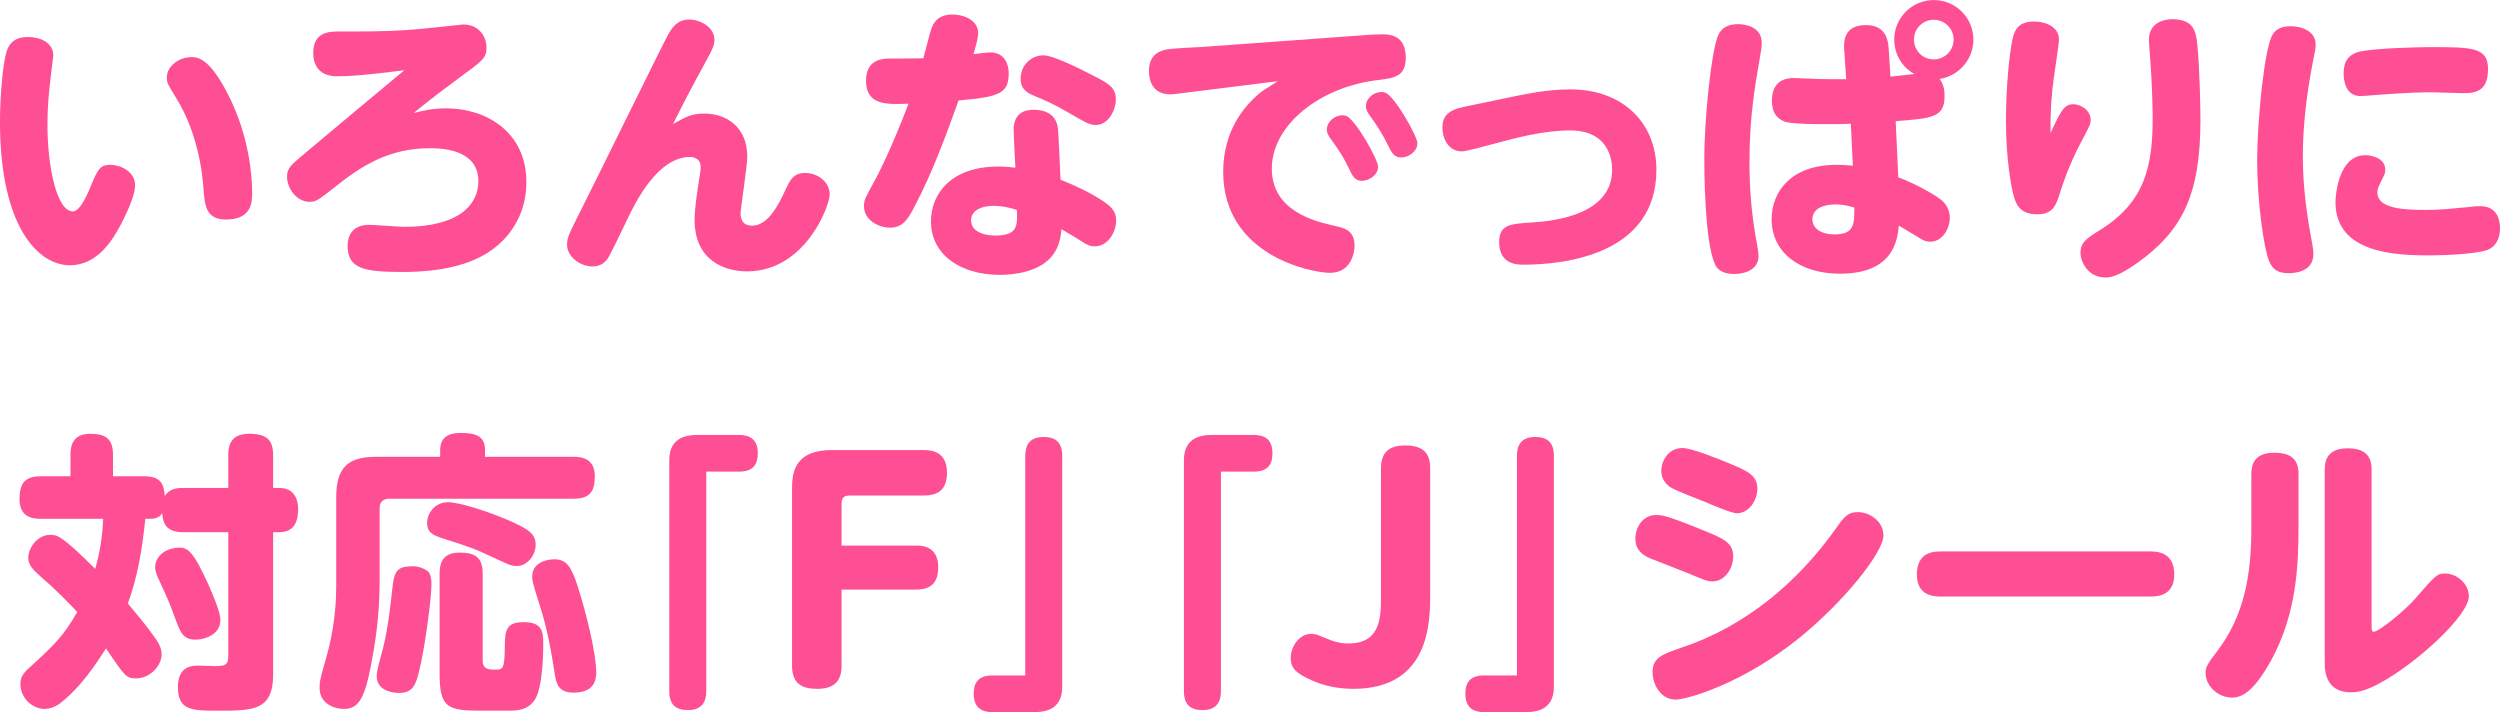
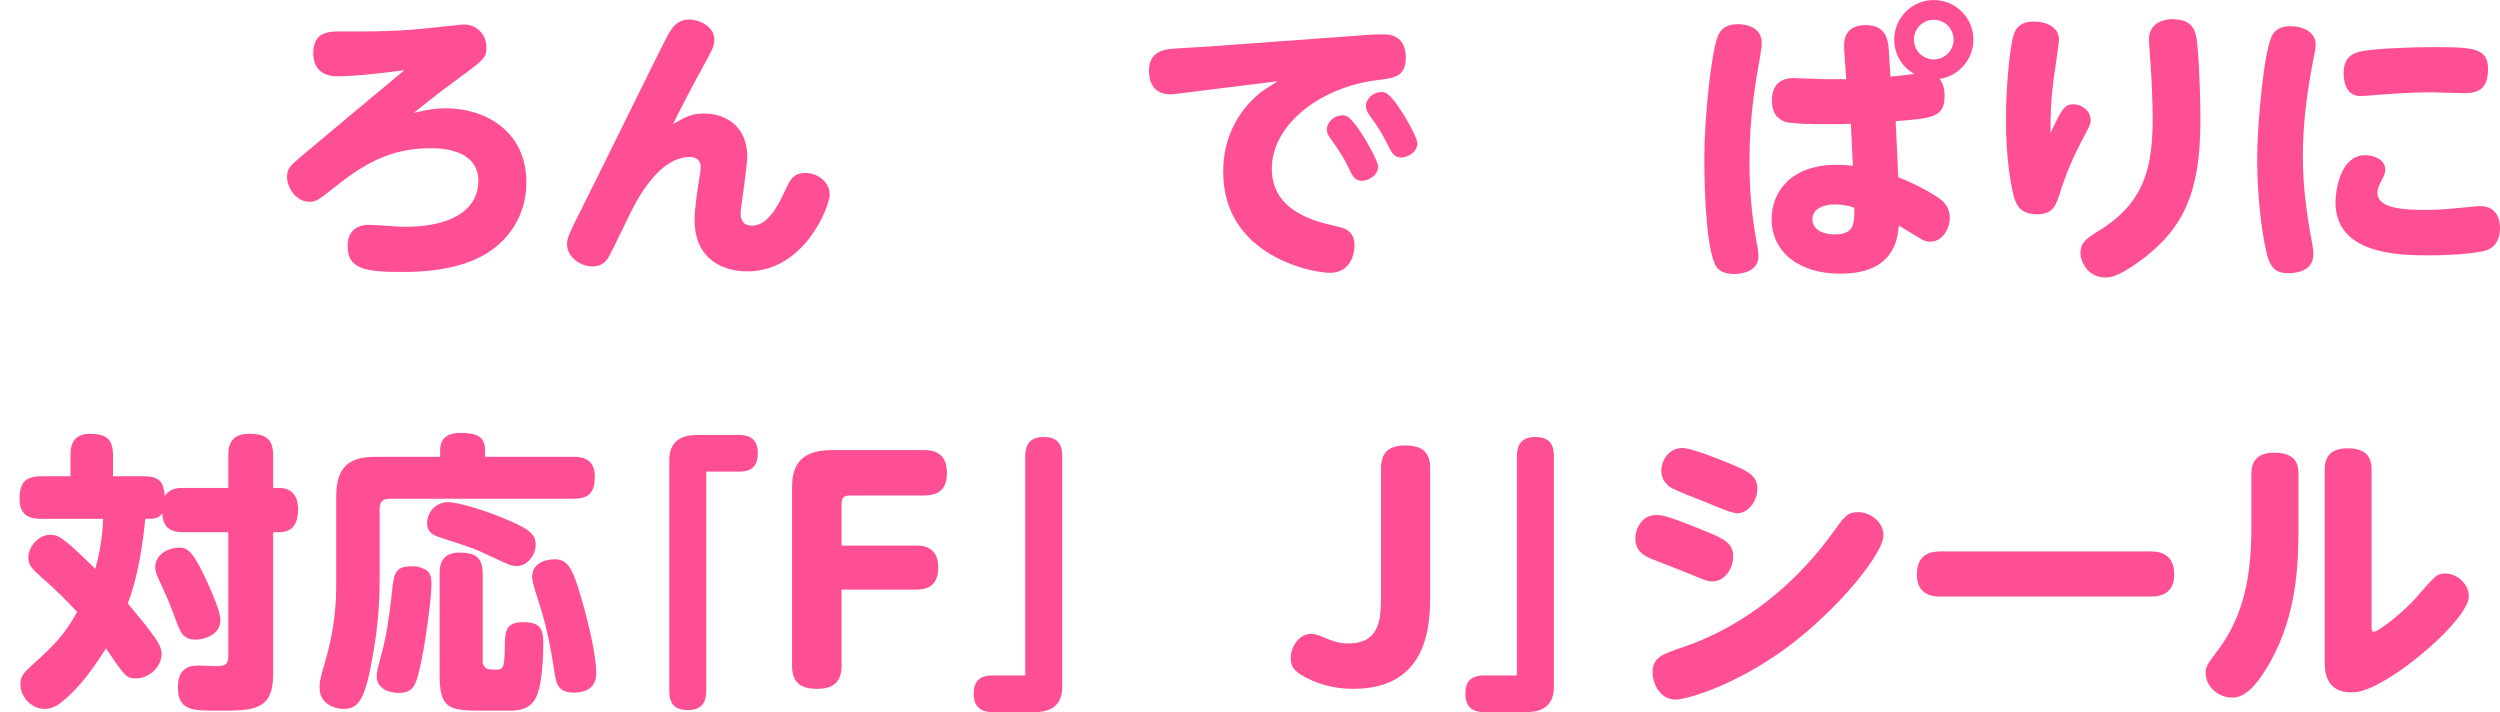
<svg xmlns="http://www.w3.org/2000/svg" id="_レイヤー_2" width="154.591" height="44.037" viewBox="0 0 154.591 44.037">
  <g id="_レイアウト">
-     <path d="M3.295,3.421c0,.054-.162,1.333-.18,1.513-.09.792-.181,1.656-.181,2.772,0,2.665.595,5.366,1.567,5.366.396,0,.792-.793,1.062-1.441.469-1.134.595-1.439,1.261-1.439.594,0,1.53.396,1.53,1.26,0,.811-.864,2.395-.937,2.539-.45.811-1.368,2.412-3.097,2.412-1.963,0-4.321-2.395-4.321-8.858,0-1.513.162-3.366.343-4.104.09-.396.27-1.152,1.368-1.152.864,0,1.584.396,1.584,1.134ZM14.116,5.869c1.278,2.503,1.477,4.988,1.477,6.032,0,.558,0,1.675-1.62,1.675-1.243,0-1.314-.883-1.387-1.855-.162-2.376-.864-4.339-1.711-5.689-.504-.828-.558-.9-.558-1.242,0-.702.756-1.26,1.53-1.26.468,0,1.171.18,2.269,2.34Z" fill="#ff4f94" />
    <path d="M20.846,4.717c-.954,0-1.476-.521-1.476-1.439,0-1.333,1.008-1.333,1.674-1.333,1.404,0,2.665.019,4.394-.108.396-.018,3.169-.324,3.205-.324.99,0,1.44.775,1.44,1.423,0,.648-.198.792-1.729,1.909-1.423,1.044-2.269,1.729-2.773,2.143.648-.162,1.188-.289,2.018-.289,2.376,0,4.951,1.387,4.951,4.574,0,1.71-.774,3.187-2.106,4.159-1.801,1.332-4.52,1.386-5.564,1.386-2.358,0-3.385-.197-3.385-1.62,0-.54.234-1.296,1.333-1.296.342,0,1.854.125,2.16.125,3.349,0,4.592-1.332,4.592-2.826,0-1.746-1.783-2.035-2.936-2.035-2.61-.018-4.321,1.117-5.905,2.377-1.08.847-1.206.937-1.603.937-.792,0-1.387-.828-1.387-1.548,0-.541.234-.721,1.135-1.477.972-.811,5.239-4.394,6.121-5.114-1.26.162-2.971.378-4.159.378Z" fill="#ff4f94" />
    <path d="M43.545,7.021c1.314,0,2.665.774,2.665,2.684,0,.54-.414,3.205-.414,3.475,0,.162,0,.774.702.774.937,0,1.566-1.099,2.106-2.286.252-.523.45-.973,1.188-.973.757,0,1.513.54,1.513,1.332,0,.702-1.513,4.754-5.113,4.754-1.333,0-3.241-.631-3.241-3.188,0-.738.198-1.944.234-2.196.126-.792.144-.882.144-1.062,0-.595-.54-.63-.648-.63-2.034,0-3.402,2.845-3.889,3.853-.396.829-1.116,2.323-1.225,2.449-.162.216-.414.468-.937.468-.773,0-1.566-.612-1.566-1.35,0-.396.145-.703.576-1.567.919-1.8,5.366-10.875,5.672-11.415.234-.396.54-.937,1.314-.937.54,0,1.549.378,1.549,1.261,0,.378-.09.54-.9,2.017-.36.647-1.171,2.196-1.656,3.187.828-.468,1.152-.648,1.926-.648Z" fill="#ff4f94" />
-     <path d="M56.594,12.693c-.414.793-.72,1.387-1.566,1.387-.647,0-1.603-.432-1.603-1.332,0-.379.072-.504.666-1.585.145-.271.937-1.729,2.089-4.753-1.368.054-2.629.107-2.629-1.423,0-1.368,1.099-1.368,1.531-1.368.378,0,1.674,0,2.017-.018.071-.271.396-1.549.485-1.801.271-.811.9-.9,1.297-.9.828,0,1.603.414,1.603,1.134,0,.253-.055.505-.288,1.314.774-.09.864-.108,1.026-.108.918,0,1.152.757,1.152,1.279,0,1.225-.504,1.477-3.098,1.692-.792,2.196-1.602,4.411-2.683,6.481ZM62.68,8.03c0-1.026.666-1.242,1.225-1.242,1.44,0,1.513,1.008,1.53,1.332.036.522.108,2.143.145,2.989,1.008.414,1.872.811,2.719,1.387.486.342.72.63.72,1.134,0,.702-.486,1.603-1.332,1.603-.252,0-.414-.072-.595-.18-.197-.127-1.224-.757-1.458-.883-.054.811-.288,1.297-.576,1.656-.811,1.009-2.395,1.171-3.223,1.171-2.467,0-4.268-1.261-4.268-3.313,0-1.656,1.206-3.385,4.159-3.385.468,0,.792.036,1.062.072-.019-.342-.108-1.963-.108-2.341ZM61.42,12.729c-.505,0-1.369.162-1.369.9,0,.792,1.009.937,1.477.937,1.423,0,1.387-.612,1.351-1.585-.271-.09-.828-.252-1.458-.252ZM67.577,4.663c.954.486,1.423.738,1.423,1.477,0,.685-.469,1.585-1.225,1.585-.378,0-.522-.072-1.729-.775-.973-.558-1.404-.737-2.017-.99-.432-.18-.918-.396-.918-1.08,0-.9.702-1.458,1.404-1.458.63,0,2.305.847,3.061,1.242Z" fill="#ff4f94" />
    <path d="M73.081,5.762c-.486.054-.54.072-.702.072-1.188,0-1.332-.973-1.332-1.459,0-1.008.684-1.26,1.188-1.332.342-.055,1.872-.127,2.179-.145l10.389-.756s.45-.018.702-.018c.342,0,1.423,0,1.423,1.439,0,1.171-.702,1.261-1.711,1.387-3.583.414-6.572,2.773-6.572,5.474,0,2.665,2.719,3.277,3.907,3.548.576.125,1.207.27,1.207,1.224,0,.468-.234,1.675-1.513,1.675-1.152,0-6.608-1.062-6.608-6.248,0-2.521,1.278-4.069,2.323-4.916.144-.125.9-.576,1.044-.684l-5.924.738ZM85.217,10.299c0,.522-.558.883-1.008.883s-.595-.343-.793-.757c-.27-.595-.666-1.206-1.062-1.747-.198-.252-.307-.432-.307-.684,0-.378.378-.864,1.009-.864.054,0,.107.019.18.036.558.18,1.98,2.701,1.98,3.133ZM87.647,8.858c0,.505-.54.882-1.008.882-.45,0-.612-.359-.811-.756-.307-.63-.648-1.188-1.062-1.746-.198-.271-.306-.45-.306-.685,0-.396.396-.864,1.008-.864.036,0,.09,0,.181.036.576.181,1.998,2.7,1.998,3.133Z" fill="#ff4f94" />
-     <path d="M93.639,5.959c.811-.162,2.053-.432,3.476-.432,3.223,0,5.312,2.07,5.312,4.97,0,5.167-5.51,5.87-8.247,5.87-.324,0-1.477,0-1.477-1.387,0-1.099.667-1.135,2.053-1.225,1.423-.09,4.934-.504,4.934-3.259,0-.576-.18-2.431-2.61-2.431-1.657,0-3.512.504-4.43.756-.738.198-2.017.541-2.251.541-.899,0-1.206-.9-1.206-1.459,0-.702.342-1.099,1.333-1.297l3.114-.648Z" fill="#ff4f94" />
    <path d="M106.201,2.305c.072-.217.288-.811,1.278-.811.45,0,1.459.162,1.459,1.152,0,.18-.019.396-.091.793-.342,1.943-.666,3.853-.666,6.571,0,1.657.126,3.169.396,4.699.126.667.162.9.162,1.135,0,.882-.937,1.099-1.477,1.099-.937,0-1.152-.451-1.225-.631-.648-1.458-.648-5.978-.648-6.554,0-2.358.415-6.41.811-7.454ZM117.383,10.965c1.099.414,2.124,1.009,2.574,1.332.217.162.612.523.612,1.171,0,.666-.45,1.477-1.206,1.477-.324,0-.522-.126-.738-.271-.198-.125-.811-.486-1.206-.72-.09.882-.324,2.971-3.638,2.971-2.521,0-4.231-1.333-4.231-3.367,0-1.675,1.171-3.366,4.016-3.366.414,0,.756.035,1.009.054l-.126-2.593c-.631.035-3.548.072-4.069-.127-.271-.107-.811-.342-.811-1.296,0-.738.306-1.404,1.351-1.404.233,0,1.242.054,1.44.054.576.019.81.019,1.8.019l-.126-1.909c-.035-.576.091-1.439,1.351-1.439,1.026,0,1.351.63,1.404,1.439l.108,1.747c.414-.036.522-.054,1.477-.162-.973-.558-1.242-1.477-1.242-2.124,0-1.352,1.098-2.449,2.448-2.449s2.449,1.098,2.449,2.449c0,1.17-.847,2.232-2.089,2.43.306.379.306.918.306,1.045,0,1.332-.738,1.387-3.024,1.566l.162,3.475ZM113.476,12.64c-.756,0-1.404.288-1.404.918,0,.559.521.937,1.386.937,1.225,0,1.207-.684,1.207-1.656-.595-.198-1.045-.198-1.188-.198ZM118.354,2.449c0,.684.541,1.224,1.225,1.224.685,0,1.225-.558,1.225-1.224,0-.686-.559-1.225-1.225-1.225s-1.225.521-1.225,1.225Z" fill="#ff4f94" />
    <path d="M128.218,6.445c.432,0,1.062.36,1.062.973,0,.252-.055.36-.612,1.404-.757,1.44-1.135,2.629-1.278,3.079-.253.792-.433,1.351-1.405,1.351-1.008,0-1.278-.522-1.44-1.045-.197-.648-.504-2.502-.504-4.734,0-2.252.234-4.25.414-5.096.126-.559.396-1.045,1.314-1.045.811,0,1.549.379,1.549,1.099,0,.36-.271,1.98-.307,2.305-.18,1.332-.216,2.106-.216,3.493.666-1.423.847-1.783,1.423-1.783ZM135.87,2.719c.162,1.566.197,4.105.197,4.717,0,4.592-1.116,6.843-3.906,8.823-1.261.9-1.747.9-1.963.9-1.116,0-1.549-1.009-1.549-1.513,0-.666.396-.918,1.152-1.387,2.845-1.746,3.313-3.961,3.313-7.004,0-.702-.055-2.25-.126-3.205-.072-1.008-.108-1.458-.108-1.584,0-1.188,1.152-1.279,1.423-1.279,1.26,0,1.476.631,1.566,1.531Z" fill="#ff4f94" />
    <path d="M140.528,2.143c.234-.396.648-.522,1.116-.522.685,0,1.549.306,1.549,1.135,0,.233-.036.414-.162,1.008-.469,2.396-.631,4.339-.631,5.888,0,1.873.234,3.529.505,5.006.144.774.144.864.144,1.062,0,1.152-1.278,1.17-1.53,1.17-.612,0-.973-.162-1.225-.792-.306-.792-.72-3.601-.72-6.194,0-2.286.432-6.914.954-7.76ZM146.254,9.597c.414,0,1.242.181,1.242.9,0,.198-.054.324-.144.485-.271.559-.343.686-.343.919,0,.99,1.567,1.08,3.043,1.08.829,0,1.692-.09,2.413-.161.648-.072.721-.072.9-.072,1.152,0,1.225,1.025,1.225,1.35,0,.918-.486,1.279-.864,1.387-.702.217-2.485.307-3.493.307-2.106,0-5.816-.127-5.816-3.295,0-.451.198-2.899,1.837-2.899ZM152.357,5.762c-.306,0-1.71-.055-1.998-.055-1.423,0-3.115.145-3.385.162-.181.019-.883.072-1.009.072-1.044,0-1.044-1.225-1.044-1.422,0-.721.306-1.171,1.026-1.333,1.008-.216,3.673-.271,4.339-.271,2.539,0,3.565,0,3.565,1.333s-.685,1.513-1.495,1.513Z" fill="#ff4f94" />
    <path d="M14.116,30.172v-2.016c0-.486.072-1.333,1.278-1.333,1.081,0,1.495.36,1.495,1.333v2.016h.378c.99,0,1.17.811,1.17,1.297,0,.702-.198,1.44-1.17,1.44h-.378v8.805c0,2.233-1.242,2.233-3.421,2.233-1.549,0-2.467,0-2.467-1.441,0-1.08.558-1.35,1.26-1.35.162,0,.9.035,1.045.035.63,0,.81-.09.81-.63v-7.652h-2.772c-1.062,0-1.261-.522-1.314-1.171-.216.343-.594.343-.756.343h-.288c-.198,1.909-.469,3.565-1.081,5.239.559.666,1.081,1.279,1.621,2.035.414.559.468.864.468,1.098,0,.738-.738,1.495-1.566,1.495-.612,0-.685-.091-1.872-1.854-1.152,1.836-2.017,2.736-2.755,3.33-.234.199-.631.414-1.045.414-.738,0-1.494-.666-1.494-1.529,0-.433.162-.666.559-1.027,1.602-1.458,2.124-1.98,2.952-3.438-.468-.504-1.26-1.333-2.286-2.215-.414-.378-.738-.666-.738-1.134,0-.648.594-1.423,1.351-1.423.414,0,.684,0,2.79,2.106.414-1.44.469-2.629.486-3.097h-3.853c-.505,0-1.314-.09-1.314-1.206,0-.955.288-1.423,1.314-1.423h1.836v-1.314c0-.468.072-1.314,1.206-1.314.955,0,1.423.288,1.423,1.314v1.314h1.927c1.044,0,1.206.468,1.278,1.225.306-.505.847-.505,1.152-.505h2.772ZM12.838,36.042c.271.612.792,1.765.792,2.305,0,.919-1.025,1.206-1.512,1.206-.811,0-.954-.414-1.333-1.439-.288-.793-.414-1.08-.918-2.18-.144-.306-.271-.576-.271-.863,0-.595.541-1.207,1.549-1.207.522,0,.9.433,1.692,2.179Z" fill="#ff4f94" />
    <path d="M27.219,27.832c0-.738.45-1.062,1.261-1.062.972,0,1.513.216,1.513,1.062v.414h5.474c.485,0,1.314.09,1.314,1.206,0,.919-.289,1.387-1.314,1.387h-11.38c-.378,0-.612.18-.612.594v4.501c0,2.215-.288,3.943-.558,5.33-.414,2.125-.847,2.574-1.675,2.574-.576,0-1.477-.342-1.477-1.277,0-.324-.018-.451.378-1.783.307-1.062.648-2.646.648-4.501v-5.563c0-1.891.828-2.467,2.467-2.467h3.961v-.414ZM26.553,35.448c.108.198.126.433.126.685,0,.863-.396,3.925-.774,5.419-.198.792-.378,1.296-1.224,1.296-.631,0-1.387-.252-1.387-1.044,0-.252.036-.396.396-1.746.307-1.188.486-2.881.595-3.871.126-1.026.396-1.171,1.351-1.171.09,0,.72.108.918.433ZM30.586,34.512c-1.314-.612-1.368-.63-3.223-1.225-.486-.162-.954-.306-.954-.954,0-.576.468-1.278,1.296-1.278.702,0,2.503.576,3.817,1.152,1.188.522,1.603.828,1.603,1.477,0,.684-.559,1.314-1.135,1.314-.378,0-.432-.036-1.404-.486ZM29.848,40.867c0,.541.433.541.792.541.486,0,.559-.09.576-1.441,0-1.044.126-1.494,1.171-1.494,1.152,0,1.206.595,1.206,1.332,0,.469-.018,2.737-.54,3.494-.414.594-1.009.648-1.603.648h-1.692c-2.089,0-2.575-.181-2.575-2.287v-6.176c0-.576.126-1.314,1.225-1.314.973,0,1.44.288,1.44,1.314v5.383ZM35.735,36.295c.54,1.691,1.135,4.141,1.135,5.311,0,.955-.666,1.225-1.387,1.225-.954,0-1.08-.559-1.17-1.098-.217-1.404-.469-2.881-.955-4.357-.45-1.404-.45-1.531-.45-1.711,0-.864.847-1.08,1.387-1.08.721,0,1.044.45,1.44,1.711Z" fill="#ff4f94" />
    <path d="M43.673,42.74c0,.666-.271,1.17-1.135,1.17-.756,0-1.152-.342-1.152-1.17v-14.297c0-1.512,1.261-1.548,1.801-1.548h2.503c.666,0,1.17.252,1.17,1.134,0,.757-.342,1.135-1.17,1.135h-2.017v13.576Z" fill="#ff4f94" />
    <path d="M56.631,33.737c.343,0,1.387,0,1.387,1.351,0,1.242-.811,1.369-1.387,1.369h-4.591v4.717c0,.936-.45,1.422-1.513,1.422-.937,0-1.549-.324-1.549-1.422v-10.84c0-.918,0-2.502,2.467-2.502h5.672c.36,0,1.44,0,1.44,1.404,0,.99-.486,1.404-1.44,1.404h-4.52c-.432,0-.558.126-.558.559v2.538h4.591Z" fill="#ff4f94" />
    <path d="M63.398,28.191c0-.684.288-1.17,1.134-1.17.738,0,1.152.324,1.152,1.17v14.297c0,1.512-1.26,1.549-1.801,1.549h-2.502c-.667,0-1.171-.271-1.171-1.135,0-.756.342-1.135,1.171-1.135h2.017v-13.576Z" fill="#ff4f94" />
-     <path d="M75.497,42.74c0,.666-.271,1.17-1.135,1.17-.756,0-1.152-.342-1.152-1.17v-14.297c0-1.512,1.261-1.548,1.801-1.548h2.503c.666,0,1.17.252,1.17,1.134,0,.757-.342,1.135-1.17,1.135h-2.017v13.576Z" fill="#ff4f94" />
    <path d="M88.438,36.709c0,1.71,0,5.887-4.754,5.887-1.296,0-2.232-.342-2.862-.666-.522-.27-1.009-.521-1.009-1.242,0-.684.505-1.494,1.278-1.494.252,0,.45.09.667.18.666.271.99.414,1.638.414,1.999,0,1.999-1.674,1.999-2.916v-7.904c0-.919.414-1.423,1.494-1.423,1.188,0,1.549.54,1.549,1.423v7.742Z" fill="#ff4f94" />
    <path d="M93.8,28.191c0-.684.288-1.17,1.134-1.17.738,0,1.152.324,1.152,1.17v14.297c0,1.512-1.261,1.549-1.801,1.549h-2.502c-.667,0-1.171-.271-1.171-1.135,0-.756.342-1.135,1.171-1.135h2.017v-13.576Z" fill="#ff4f94" />
    <path d="M102.422,31.848c.324,0,.576,0,2.791.899,1.332.54,1.962.792,1.962,1.657,0,.773-.54,1.548-1.278,1.548-.252,0-.468-.071-.81-.216-.847-.36-2.197-.864-3.043-1.207-.324-.144-.919-.432-.919-1.206,0-.702.433-1.476,1.297-1.476ZM102.188,41.57c0-.919.612-1.117,1.818-1.531,3.871-1.296,7.095-3.961,9.471-7.292.559-.792.774-1.08,1.405-1.08.738,0,1.584.576,1.584,1.44,0,1.062-2.467,4.123-5.203,6.338-3.583,2.898-7.022,3.816-7.635,3.816-.99,0-1.44-1.008-1.44-1.691ZM104.042,27.705c.576,0,2.251.686,2.989.991,1.044.432,1.639.72,1.639,1.513,0,.756-.54,1.529-1.261,1.529-.324,0-1.387-.449-1.927-.684-.342-.145-1.962-.738-2.232-.954-.306-.234-.522-.54-.522-1.009,0-.504.378-1.387,1.314-1.387Z" fill="#ff4f94" />
    <path d="M132.936,34.098c.414,0,1.513.018,1.513,1.422,0,1.369-1.116,1.369-1.513,1.369h-12.892c-.378,0-1.513,0-1.513-1.351,0-1.404,1.026-1.44,1.513-1.44h12.892Z" fill="#ff4f94" />
    <path d="M139.215,29.309c0-.721.307-1.314,1.404-1.314,1.081,0,1.513.432,1.513,1.314v3.24c0,2.287-.09,5.366-1.692,8.283-.99,1.782-1.711,2.305-2.413,2.305-.864,0-1.638-.703-1.638-1.513,0-.396.071-.505.773-1.44,1.603-2.143,2.053-4.609,2.053-7.508v-3.367ZM146.651,38.689c0,.252,0,.378.126.378.342,0,1.963-1.351,2.575-2.053,1.296-1.495,1.35-1.549,1.872-1.549.648,0,1.44.595,1.44,1.405,0,1.386-4.394,5.186-6.554,5.833-.181.054-.433.108-.738.108-1.477,0-1.62-1.188-1.62-1.783v-11.991c0-.72.306-1.314,1.404-1.314,1.008,0,1.494.396,1.494,1.314v9.651Z" fill="#ff4f94" />
  </g>
</svg>